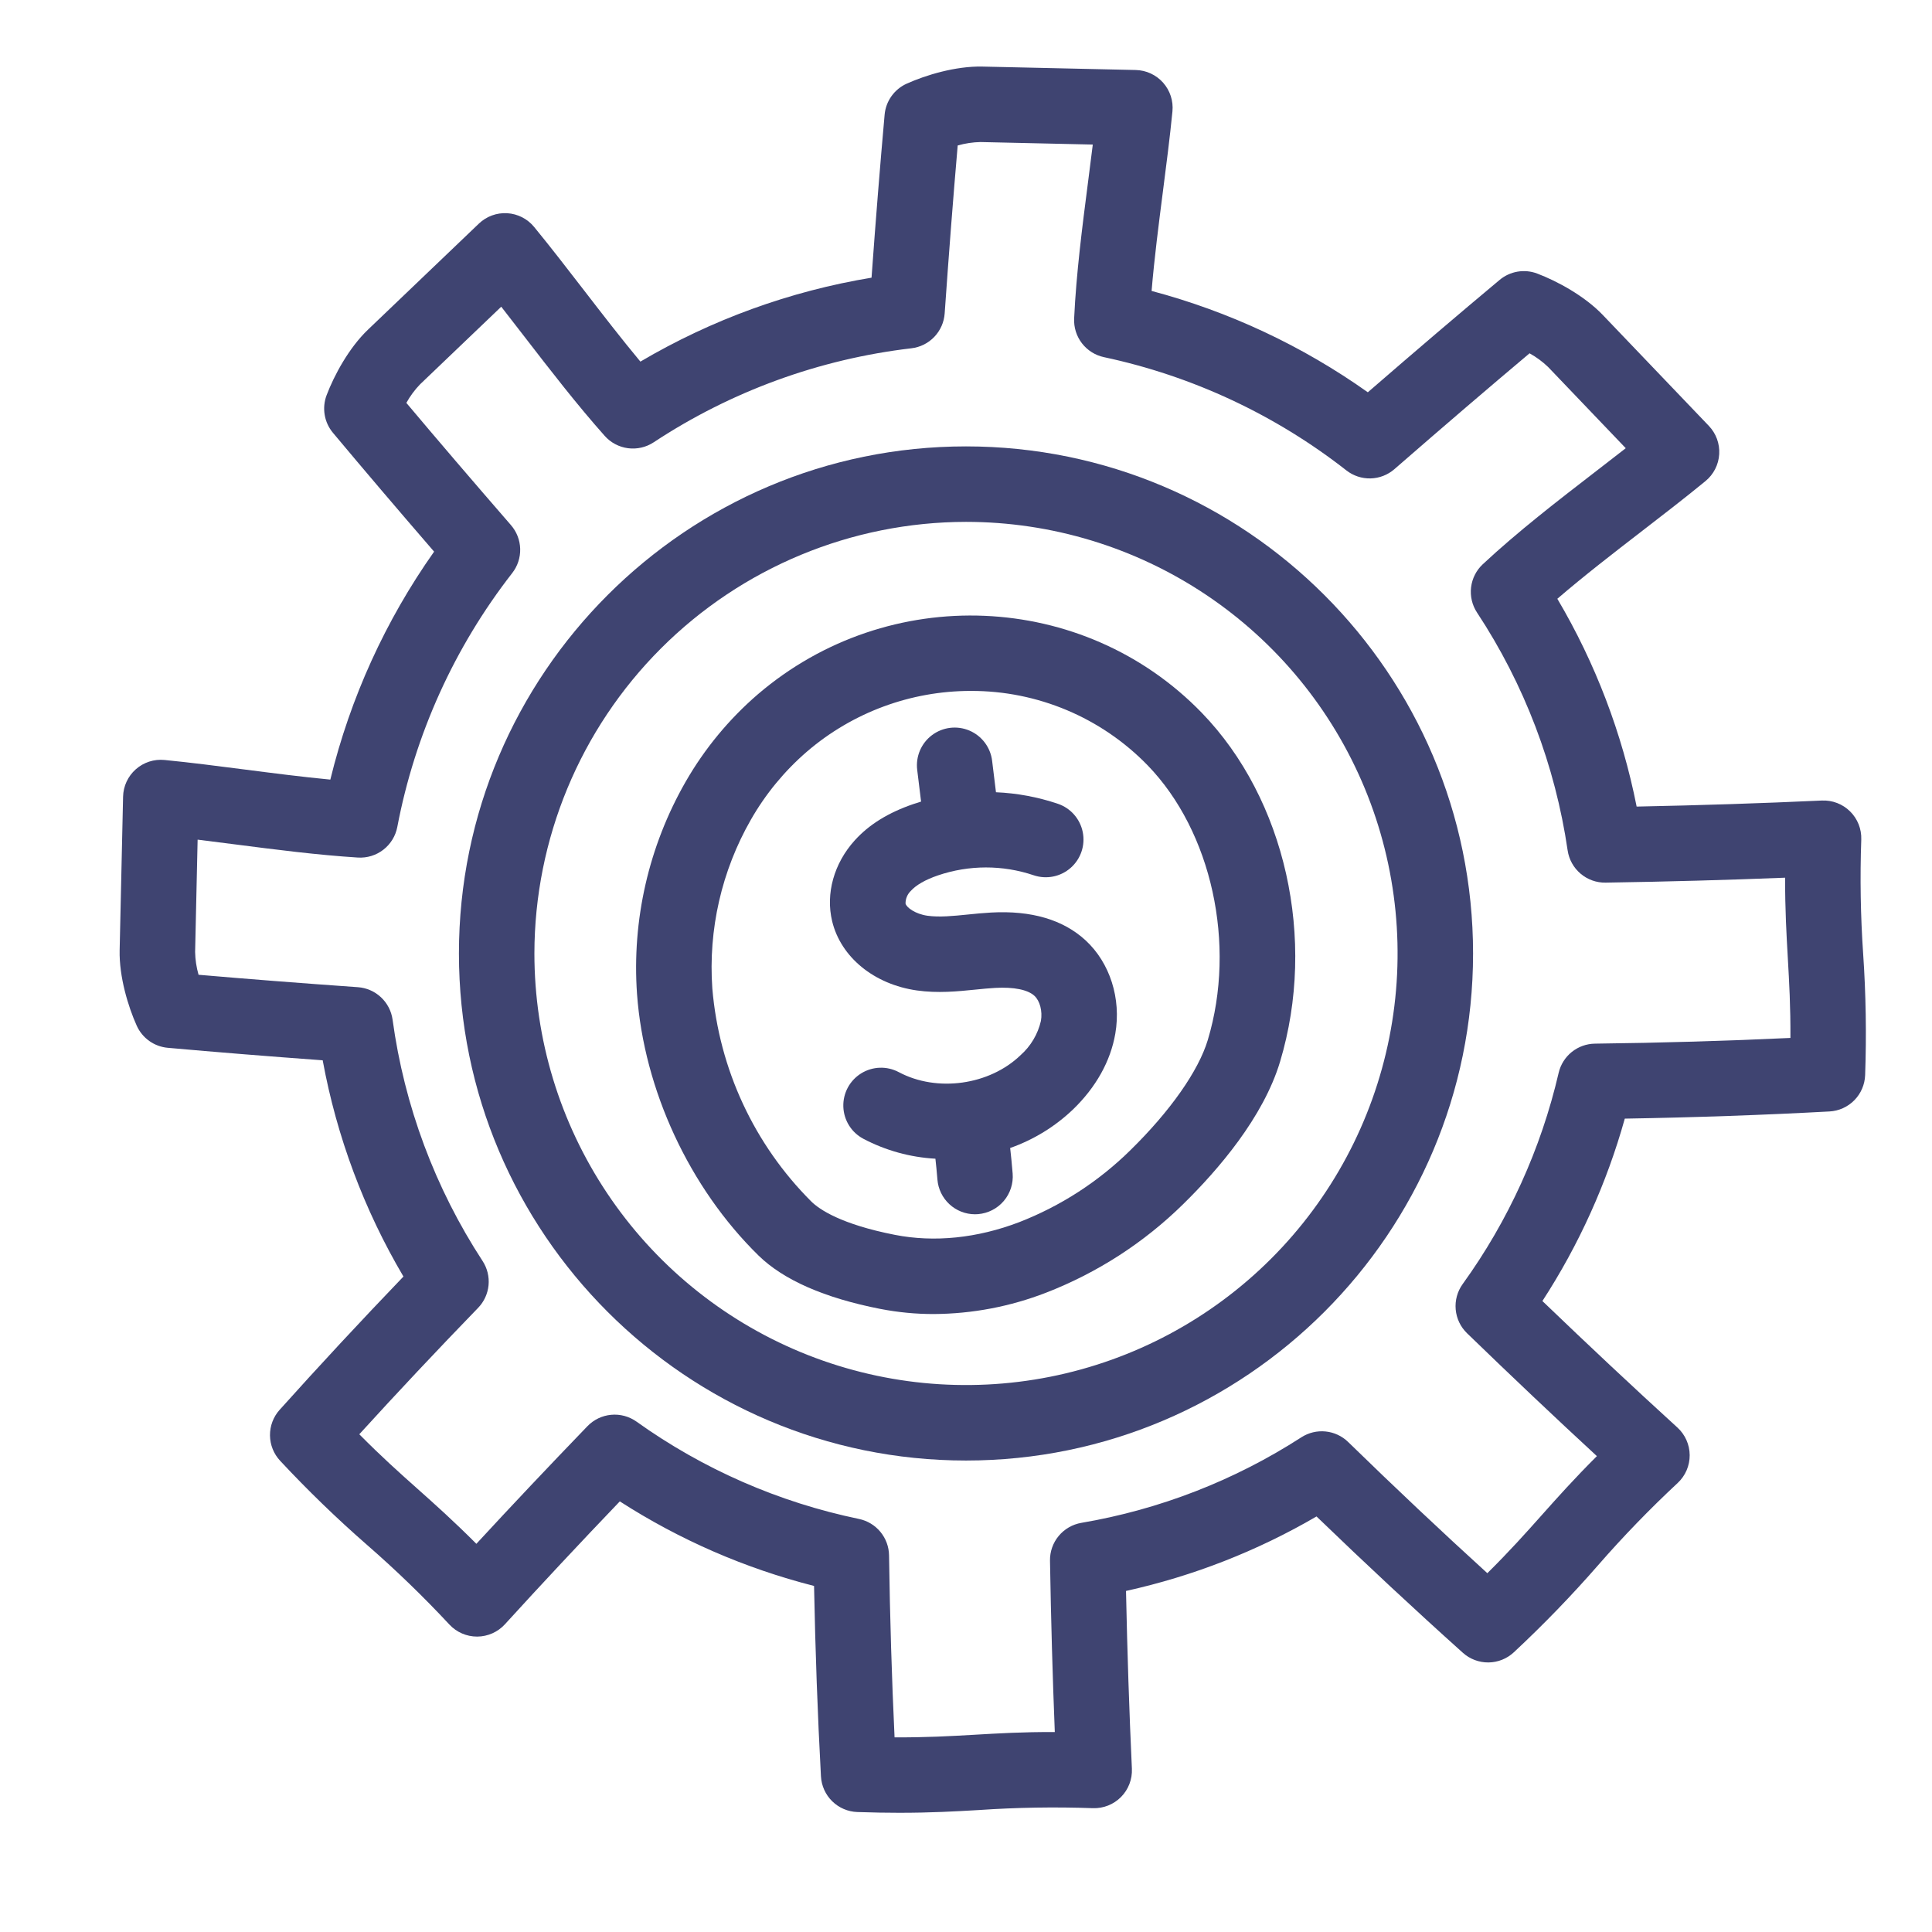
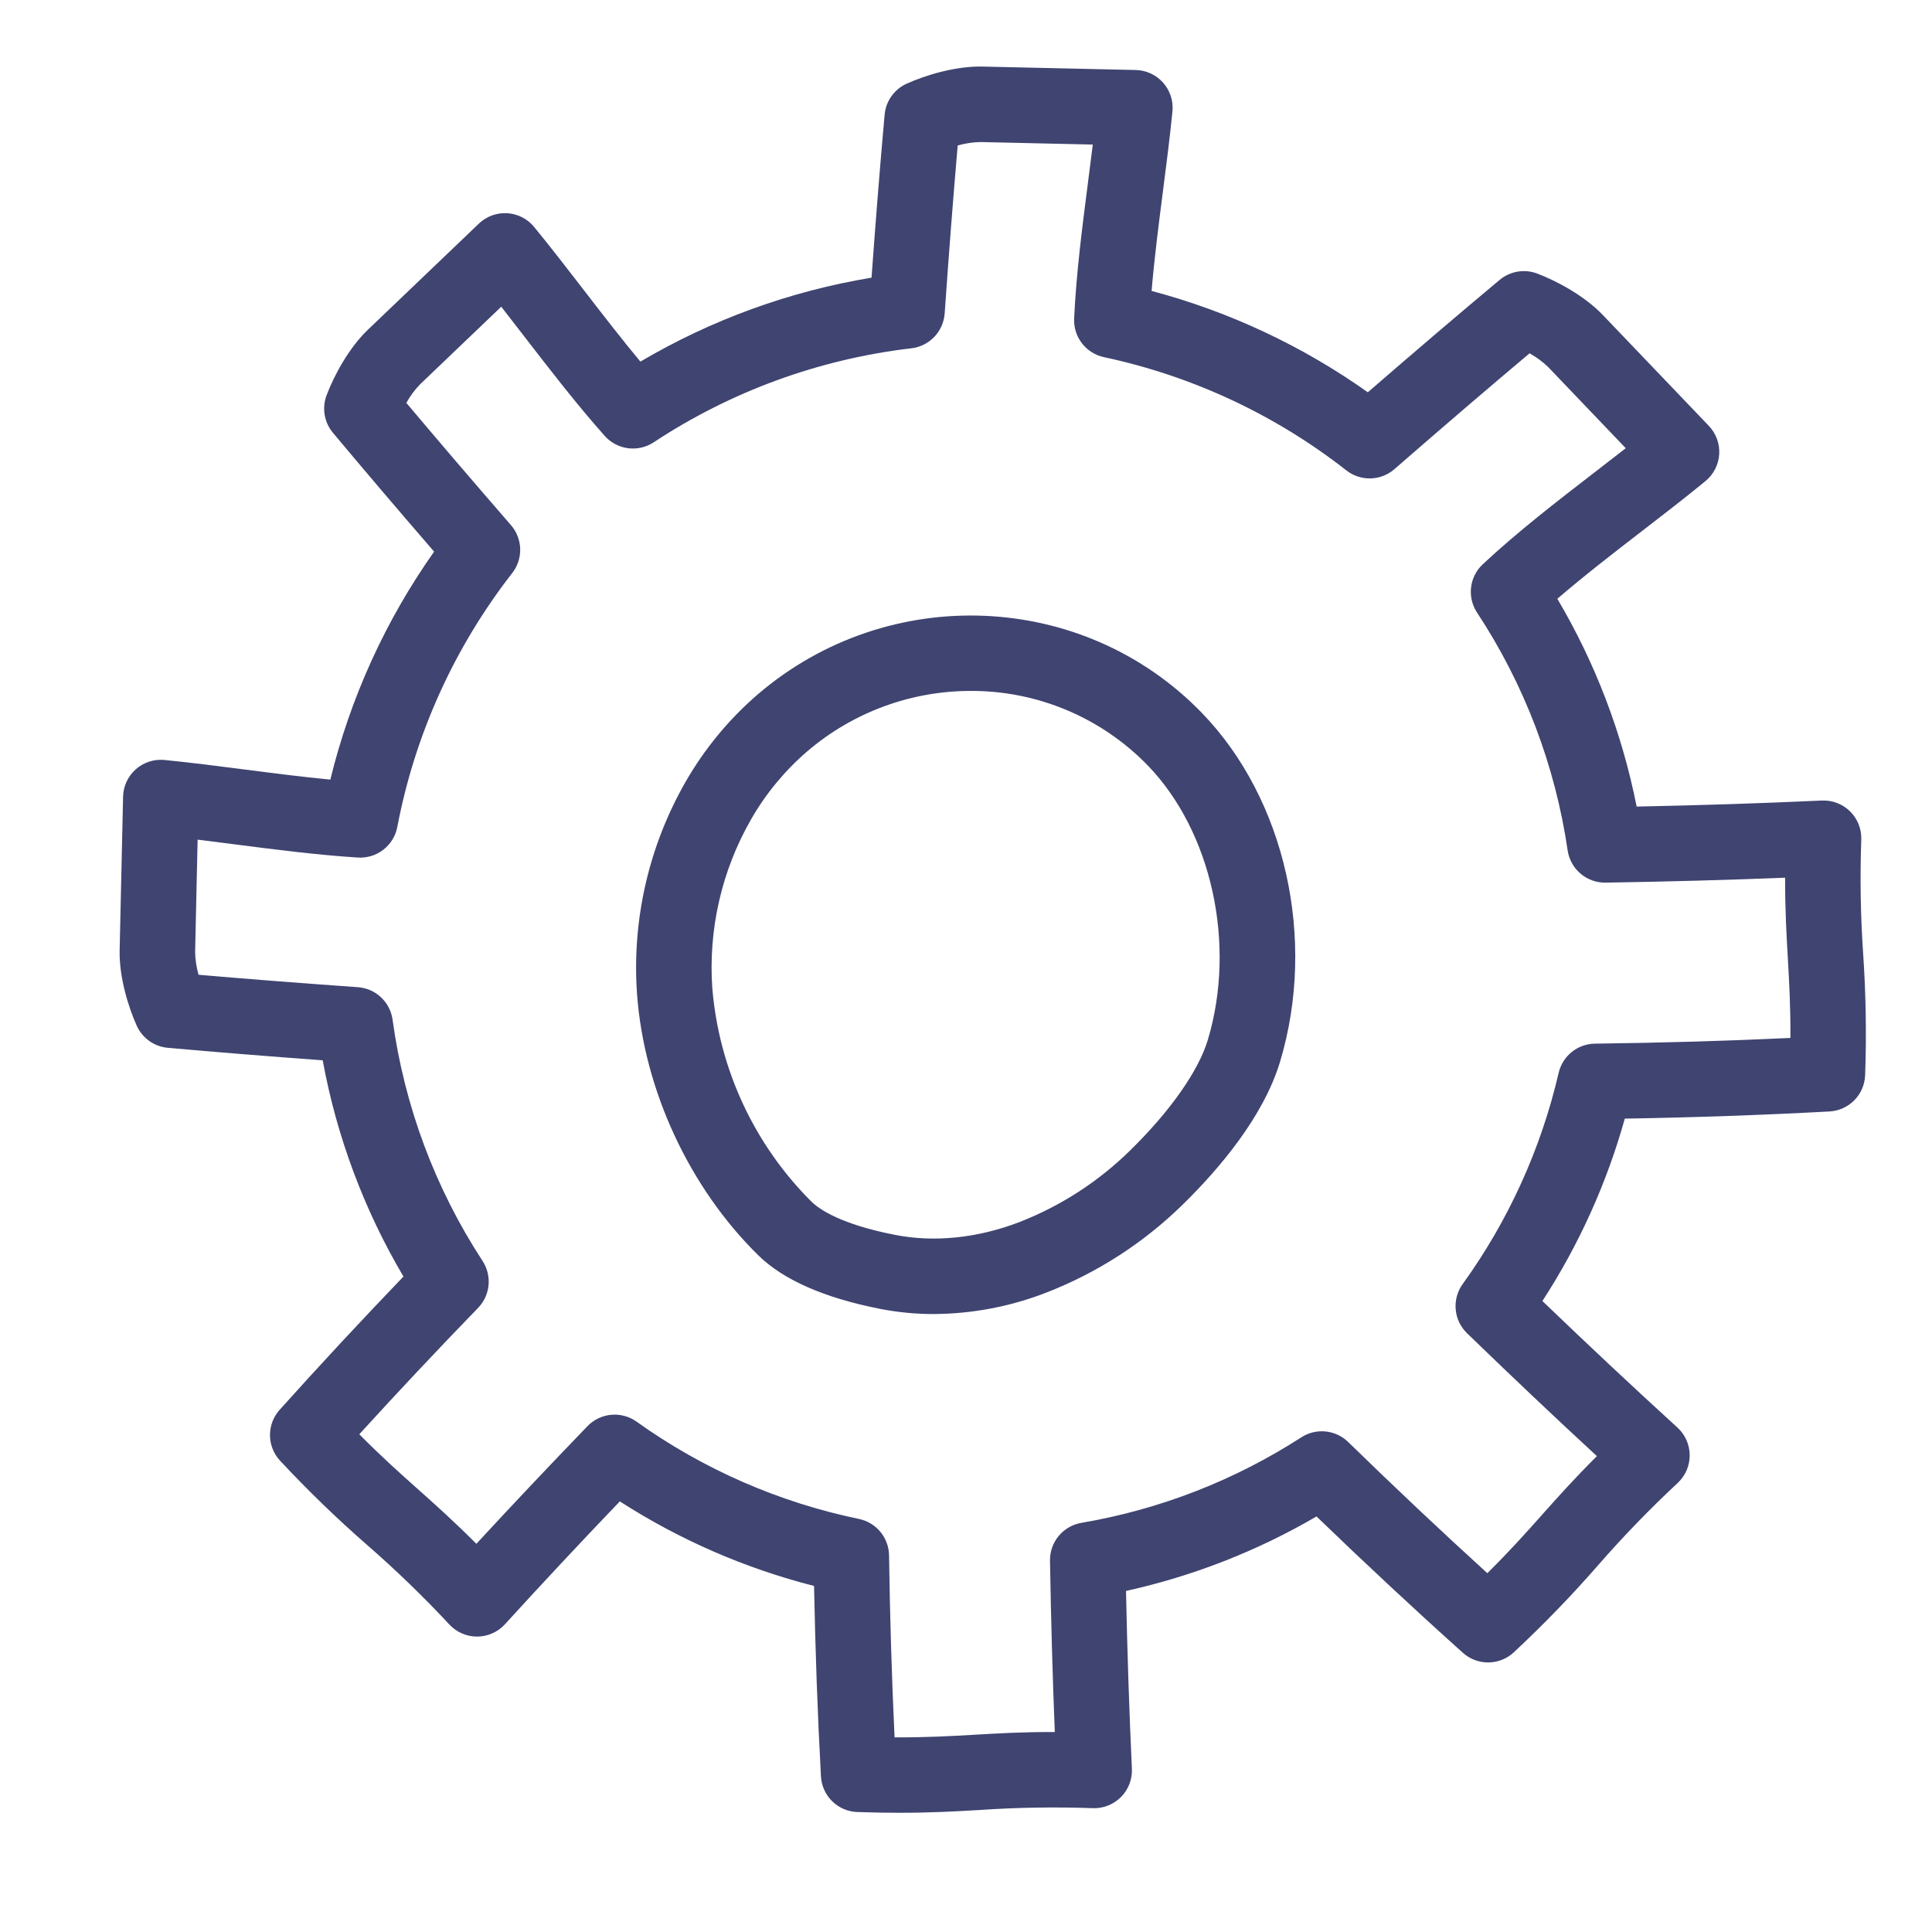
<svg xmlns="http://www.w3.org/2000/svg" width="1200pt" height="1200pt" version="1.1" viewBox="0 0 1200 1200">
  <g fill="#3f4471">
    <path d="m104.22 650.81c29.902 2.676 61.535 5.227 96.207 7.762h0.004c8.688 47.371 25.668 92.836 50.156 134.31-26.898 28.039-52.715 55.832-76.906 82.797l-0.004-0.004c-3.906 4.363-6.043 10.027-5.984 15.883 0.062 5.856 2.309 11.477 6.309 15.758 17.125 18.375 35.188 35.855 54.113 52.375 17.863 15.562 34.906 32.047 51.055 49.383 4.434 4.742 10.633 7.438 17.129 7.438h0.145-0.004c6.543-0.043 12.77-2.812 17.18-7.648 22.715-24.918 46.172-50.02 71.355-76.328 37.129 23.887 77.871 41.621 120.65 52.523 0.785 40.547 2.223 80.266 4.281 118.27l0.004 0.004c0.316 5.848 2.812 11.367 6.996 15.469 4.188 4.102 9.754 6.488 15.609 6.684 9.637 0.328 18.23 0.469 26.078 0.469 19.699 0 34.641-0.859 49.219-1.695 23.637-1.625 47.34-2.016 71.016-1.172 6.539 0.223 12.875-2.297 17.473-6.953 4.598-4.652 7.039-11.02 6.738-17.555-1.652-35.68-2.856-71.977-3.652-110.42l-0.004 0.004c41.605-9.188 81.527-24.797 118.33-46.266 30.605 29.531 61.129 57.969 90.918 84.695 4.359 3.91 10.027 6.043 15.883 5.984s11.477-2.309 15.758-6.305c18.375-17.129 35.855-35.191 52.371-54.117 15.574-17.867 32.07-34.91 49.414-51.062 4.785-4.465 7.481-10.73 7.441-17.273-0.039-6.543-2.816-12.773-7.652-17.18-27.422-25.012-54.988-50.828-83.832-78.547 22.707-34.949 39.965-73.152 51.176-113.29 43.559-0.742 86.25-2.234 127.13-4.453 5.852-0.316 11.367-2.812 15.469-6.996 4.102-4.184 6.484-9.754 6.684-15.609 0.887-25.105 0.477-50.242-1.23-75.305-1.621-23.637-2.012-47.34-1.172-71.016 0.219-6.539-2.305-12.867-6.961-17.461-4.652-4.598-11.016-7.035-17.551-6.731-37.168 1.715-74.973 2.945-115.01 3.75-8.992-45.504-25.648-89.148-49.258-129.07 16.617-14.297 34.887-28.402 52.688-42.137 13.164-10.152 26.77-20.652 39.332-30.961 5.043-4.141 8.133-10.195 8.523-16.711 0.395-6.512-1.949-12.895-6.461-17.609-21.973-22.969-43.953-45.953-65.938-68.953-11.383-11.855-28.461-21.012-40.645-25.625-3.891-1.473-8.102-1.887-12.199-1.191-4.102 0.691-7.945 2.461-11.133 5.129-25.281 21.133-51.602 43.57-81.875 69.805-40.648-28.836-86.133-50.152-134.3-62.949 1.688-20.262 4.402-41.297 7.031-61.809 2.125-16.48 4.32-33.516 5.914-49.688 0.637-6.496-1.461-12.961-5.789-17.844-4.328-4.883-10.496-7.738-17.02-7.883-31.773-0.703-63.566-1.414-95.379-2.133-16.523-0.324-34.988 5.266-46.875 10.621-3.793 1.707-7.059 4.394-9.469 7.781-2.406 3.387-3.875 7.356-4.242 11.496-2.801 31.305-5.473 64.578-8.125 101.22-50.66 8.383-99.332 26.059-143.57 52.137-11.859-14.258-23.578-29.449-35.012-44.27-10.164-13.172-20.676-26.793-30.988-39.375h-0.004c-4.137-5.043-10.191-8.133-16.707-8.527-6.512-0.391-12.895 1.949-17.609 6.461l-2.344 2.242c-22.188 21.227-44.379 42.445-66.578 63.664-11.855 11.336-21.031 28.441-25.66 40.676-1.473 3.887-1.883 8.098-1.191 12.199 0.688 4.098 2.457 7.941 5.125 11.133 19.094 22.836 39.75 47.109 62.836 73.828-30.18 42.73-52.047 90.766-64.453 141.59-17.594-1.68-35.652-4.008-53.281-6.277-16.492-2.125-33.547-4.32-49.715-5.914l-0.004 0.004c-6.492-0.641-12.957 1.457-17.84 5.785s-7.742 10.496-7.887 17.02c-0.703 31.773-1.414 63.551-2.133 95.332-0.371 16.406 5.242 34.98 10.613 46.906l0.004 0.004c1.707 3.793 4.391 7.062 7.781 9.477 3.387 2.414 7.359 3.879 11.5 4.25zm18.531-129.29c7.543 0.922 15.25 1.914 23.16 2.934 25.152 3.238 51.168 6.59 76.363 8.184 5.703 0.359 11.344-1.375 15.855-4.883 4.516-3.504 7.59-8.539 8.652-14.156 10.949-57.469 35.41-111.51 71.367-157.66 3.344-4.285 5.094-9.598 4.949-15.027-0.141-5.434-2.168-10.648-5.731-14.75-23.977-27.625-45.344-52.586-64.969-75.922 2.324-4.203 5.188-8.078 8.52-11.535 16.812-16.062 33.621-32.129 50.418-48.203 4.688 5.996 9.438 12.156 14.316 18.477 16.039 20.789 32.625 42.285 49.949 61.754 3.746 4.211 8.883 6.934 14.473 7.664s11.254-0.574 15.957-3.68c48.059-31.691 102.87-51.688 160.04-58.387 5.43-0.629 10.473-3.137 14.246-7.09 3.777-3.953 6.055-9.102 6.438-14.555 2.656-37.969 5.316-72.27 8.09-104.32 4.613-1.324 9.379-2.043 14.18-2.137 23.246 0.531 46.488 1.051 69.73 1.562-0.922 7.531-1.914 15.223-2.93 23.117-3.617 28.051-7.356 57.055-8.656 84.918h0.004c-0.262 5.555 1.465 11.02 4.863 15.422 3.402 4.398 8.254 7.445 13.695 8.598 54.863 11.707 106.34 35.754 150.52 70.324 4.289 3.359 9.613 5.121 15.059 4.981 5.445-0.137 10.676-2.172 14.785-5.746 31.426-27.348 58.434-50.5 83.949-71.953 4.199 2.324 8.078 5.188 11.543 8.516 16.062 16.812 32.129 33.617 48.203 50.418-5.984 4.688-12.125 9.418-18.434 14.281-23.945 18.473-48.711 37.574-70.355 57.785h-0.004c-4.039 3.773-6.617 8.852-7.277 14.344-0.656 5.488 0.645 11.035 3.68 15.656 29.363 44.531 48.582 94.973 56.297 147.75 0.832 5.629 3.68 10.762 8.016 14.441 4.332 3.684 9.859 5.664 15.547 5.574 38.953-0.621 75.664-1.629 111.5-3.066-0.02 20.09 0.848 35.23 1.695 50.008 0.871 15.203 1.707 29.766 1.613 49.52-39.242 1.855-79.984 3.047-121.41 3.547-5.242 0.066-10.312 1.887-14.402 5.172-4.086 3.289-6.953 7.852-8.141 12.957-10.965 47.266-31.234 91.871-59.629 131.21-3.289 4.566-4.82 10.164-4.32 15.77s2.996 10.844 7.039 14.758c27.871 26.992 54.43 52.121 80.656 76.328-14.223 14.191-24.32 25.516-34.168 36.562-10.133 11.363-19.844 22.266-33.871 36.152-28.438-25.875-57.449-53.219-86.457-81.492-3.801-3.703-8.738-6.004-14.016-6.535-5.273-0.531-10.574 0.742-15.031 3.613-41.488 26.785-87.98 44.863-136.66 53.145-5.519 0.945-10.52 3.832-14.09 8.145-3.574 4.309-5.488 9.758-5.391 15.355 0.629 37.176 1.613 72.23 2.984 106.43-20.188-0.086-35.23 0.844-50.008 1.691-15.203 0.875-29.75 1.707-49.52 1.613-1.719-36.523-2.871-74.449-3.426-113.05-0.078-5.328-1.969-10.473-5.363-14.582-3.391-4.109-8.082-6.941-13.301-8.027-49.766-10.301-96.832-30.887-138.18-60.441-4.574-3.258-10.164-4.769-15.758-4.25-5.59 0.516-10.812 3.019-14.711 7.062-24.398 25.297-47.129 49.367-69.008 73.074-14.188-14.223-25.516-24.316-36.562-34.168-11.367-10.133-22.266-19.84-36.152-33.871 23.371-25.68 48.125-52.016 73.781-78.5v0.004c3.695-3.816 5.984-8.77 6.496-14.055 0.512-5.285-0.789-10.586-3.684-15.039-29.527-45.207-48.629-96.422-55.922-149.92-0.734-5.328-3.277-10.242-7.203-13.914-3.926-3.676-8.996-5.887-14.359-6.266-35.859-2.535-68.398-5.07-98.949-7.711-1.328-4.613-2.043-9.383-2.133-14.18 0.523-23.25 1.039-46.496 1.555-69.742z" />
-     <path d="m600 907.16c173.67 0 314.95-141.29 314.95-314.95 0-173.66-141.27-314.95-314.95-314.95s-314.95 141.29-314.95 314.95c0 173.66 141.27 314.95 314.95 314.95zm0-583.02c53.02 0 104.85 15.723 148.93 45.18 44.082 29.453 78.441 71.32 98.73 120.3 20.293 48.984 25.602 102.89 15.258 154.89s-35.879 99.766-73.367 137.25c-37.492 37.492-85.258 63.023-137.26 73.367s-105.9 5.035-154.89-15.258c-48.98-20.289-90.848-54.648-120.3-98.734-29.457-44.082-45.176-95.91-45.176-148.93 0.082-71.074 28.352-139.21 78.605-189.46 50.254-50.258 118.39-78.523 189.46-78.605z" />
    <path d="m546.85 813c10.906 2.125 21.996 3.188 33.109 3.172 23.883-0.129 47.543-4.629 69.805-13.273 31.832-12.348 60.809-31.062 85.148-55.004 21.715-21.289 49.777-53.906 60.16-88.457 22.844-76 3.32-163.07-48.578-216.66-73.52-75.914-194.64-80.996-275.75-11.562-17.965 15.469-33.164 33.879-44.945 54.449-22.875 39.953-33.363 85.797-30.129 131.72 4.348 59.652 32.551 120.37 75.441 162.42 15.547 15.219 41.027 26.398 75.734 33.199zm-80.445-303.91c9.129-15.973 20.906-30.27 34.836-42.281 28.32-24.312 64.41-37.672 101.73-37.664 41.375-0.148 81.031 16.539 109.86 46.227 39.82 41.121 55.184 111.26 37.359 170.56-5.781 19.219-23.305 44.18-48.086 68.477-19.738 19.445-43.238 34.652-69.059 44.699-26.043 9.953-52.734 12.68-77.164 7.891-33.516-6.562-46.934-15.785-51.938-20.691v-0.004c-35.516-35.453-57.309-82.352-61.504-132.36-2.582-36.555 5.758-73.055 23.965-104.86z" />
-     <path d="m569.45 615.18c12.992 1.848 25.398 0.594 36.344-0.512 4.32-0.438 8.406-0.848 12.336-1.066 11.566-0.645 20.242 1.105 24.375 4.922 3.41 3.148 5.07 9.539 4.035 15.547h0.004c-1.898 8.246-6.32 15.695-12.645 21.312-19.379 18.66-51.898 23.191-75.637 10.547h-0.004c-7.387-3.938-16.316-3.633-23.422 0.797-7.106 4.434-11.309 12.316-11.023 20.688 0.285 8.367 5.012 15.949 12.402 19.887 13.863 7.301 29.141 11.527 44.789 12.391 0.426 3.887 0.836 7.809 1.25 12.945v0.004c0.469 5.867 3.133 11.344 7.457 15.336 4.32 3.996 9.992 6.219 15.879 6.227 0.629 0 1.262-0.027 1.902-0.078h-0.004c6.199-0.5 11.941-3.438 15.973-8.172 4.027-4.734 6.012-10.871 5.516-17.07-0.52-6.477-1.039-11.27-1.543-15.848l-0.004 0.004c14.539-5.113 27.828-13.254 38.98-23.887 14.297-13.762 23.395-30.062 26.328-47.137 3.75-21.777-3.32-43.977-18.445-57.934-13.926-12.855-33.715-18.676-58.762-17.281-4.996 0.277-9.805 0.762-14.457 1.234-9.098 0.918-17.688 1.785-25.047 0.742-7.543-1.07-12.996-5.125-13.582-7.562l0.004-0.004c-0.039-2.93 1.125-5.75 3.223-7.801 3.379-3.738 9.059-6.992 16.875-9.672 19.273-6.566 40.176-6.598 59.473-0.098 7.93 2.688 16.691 0.941 22.984-4.586 6.293-5.523 9.16-13.984 7.519-22.199-1.637-8.211-7.531-14.926-15.465-17.613-12.41-4.188-25.352-6.598-38.438-7.164l-2.398-19.578c-1.02-8.309-6.391-15.445-14.098-18.723-7.707-3.273-16.578-2.188-23.266 2.852-6.688 5.035-10.184 13.258-9.164 21.57l2.41 19.688c-1.594 0.469-3.184 0.98-4.762 1.52-15.637 5.356-27.559 12.742-36.449 22.574-12.918 14.285-18.16 33.062-14.023 50.227 5.398 22.328 26.031 39.203 52.578 42.973z" />
  </g>
</svg>